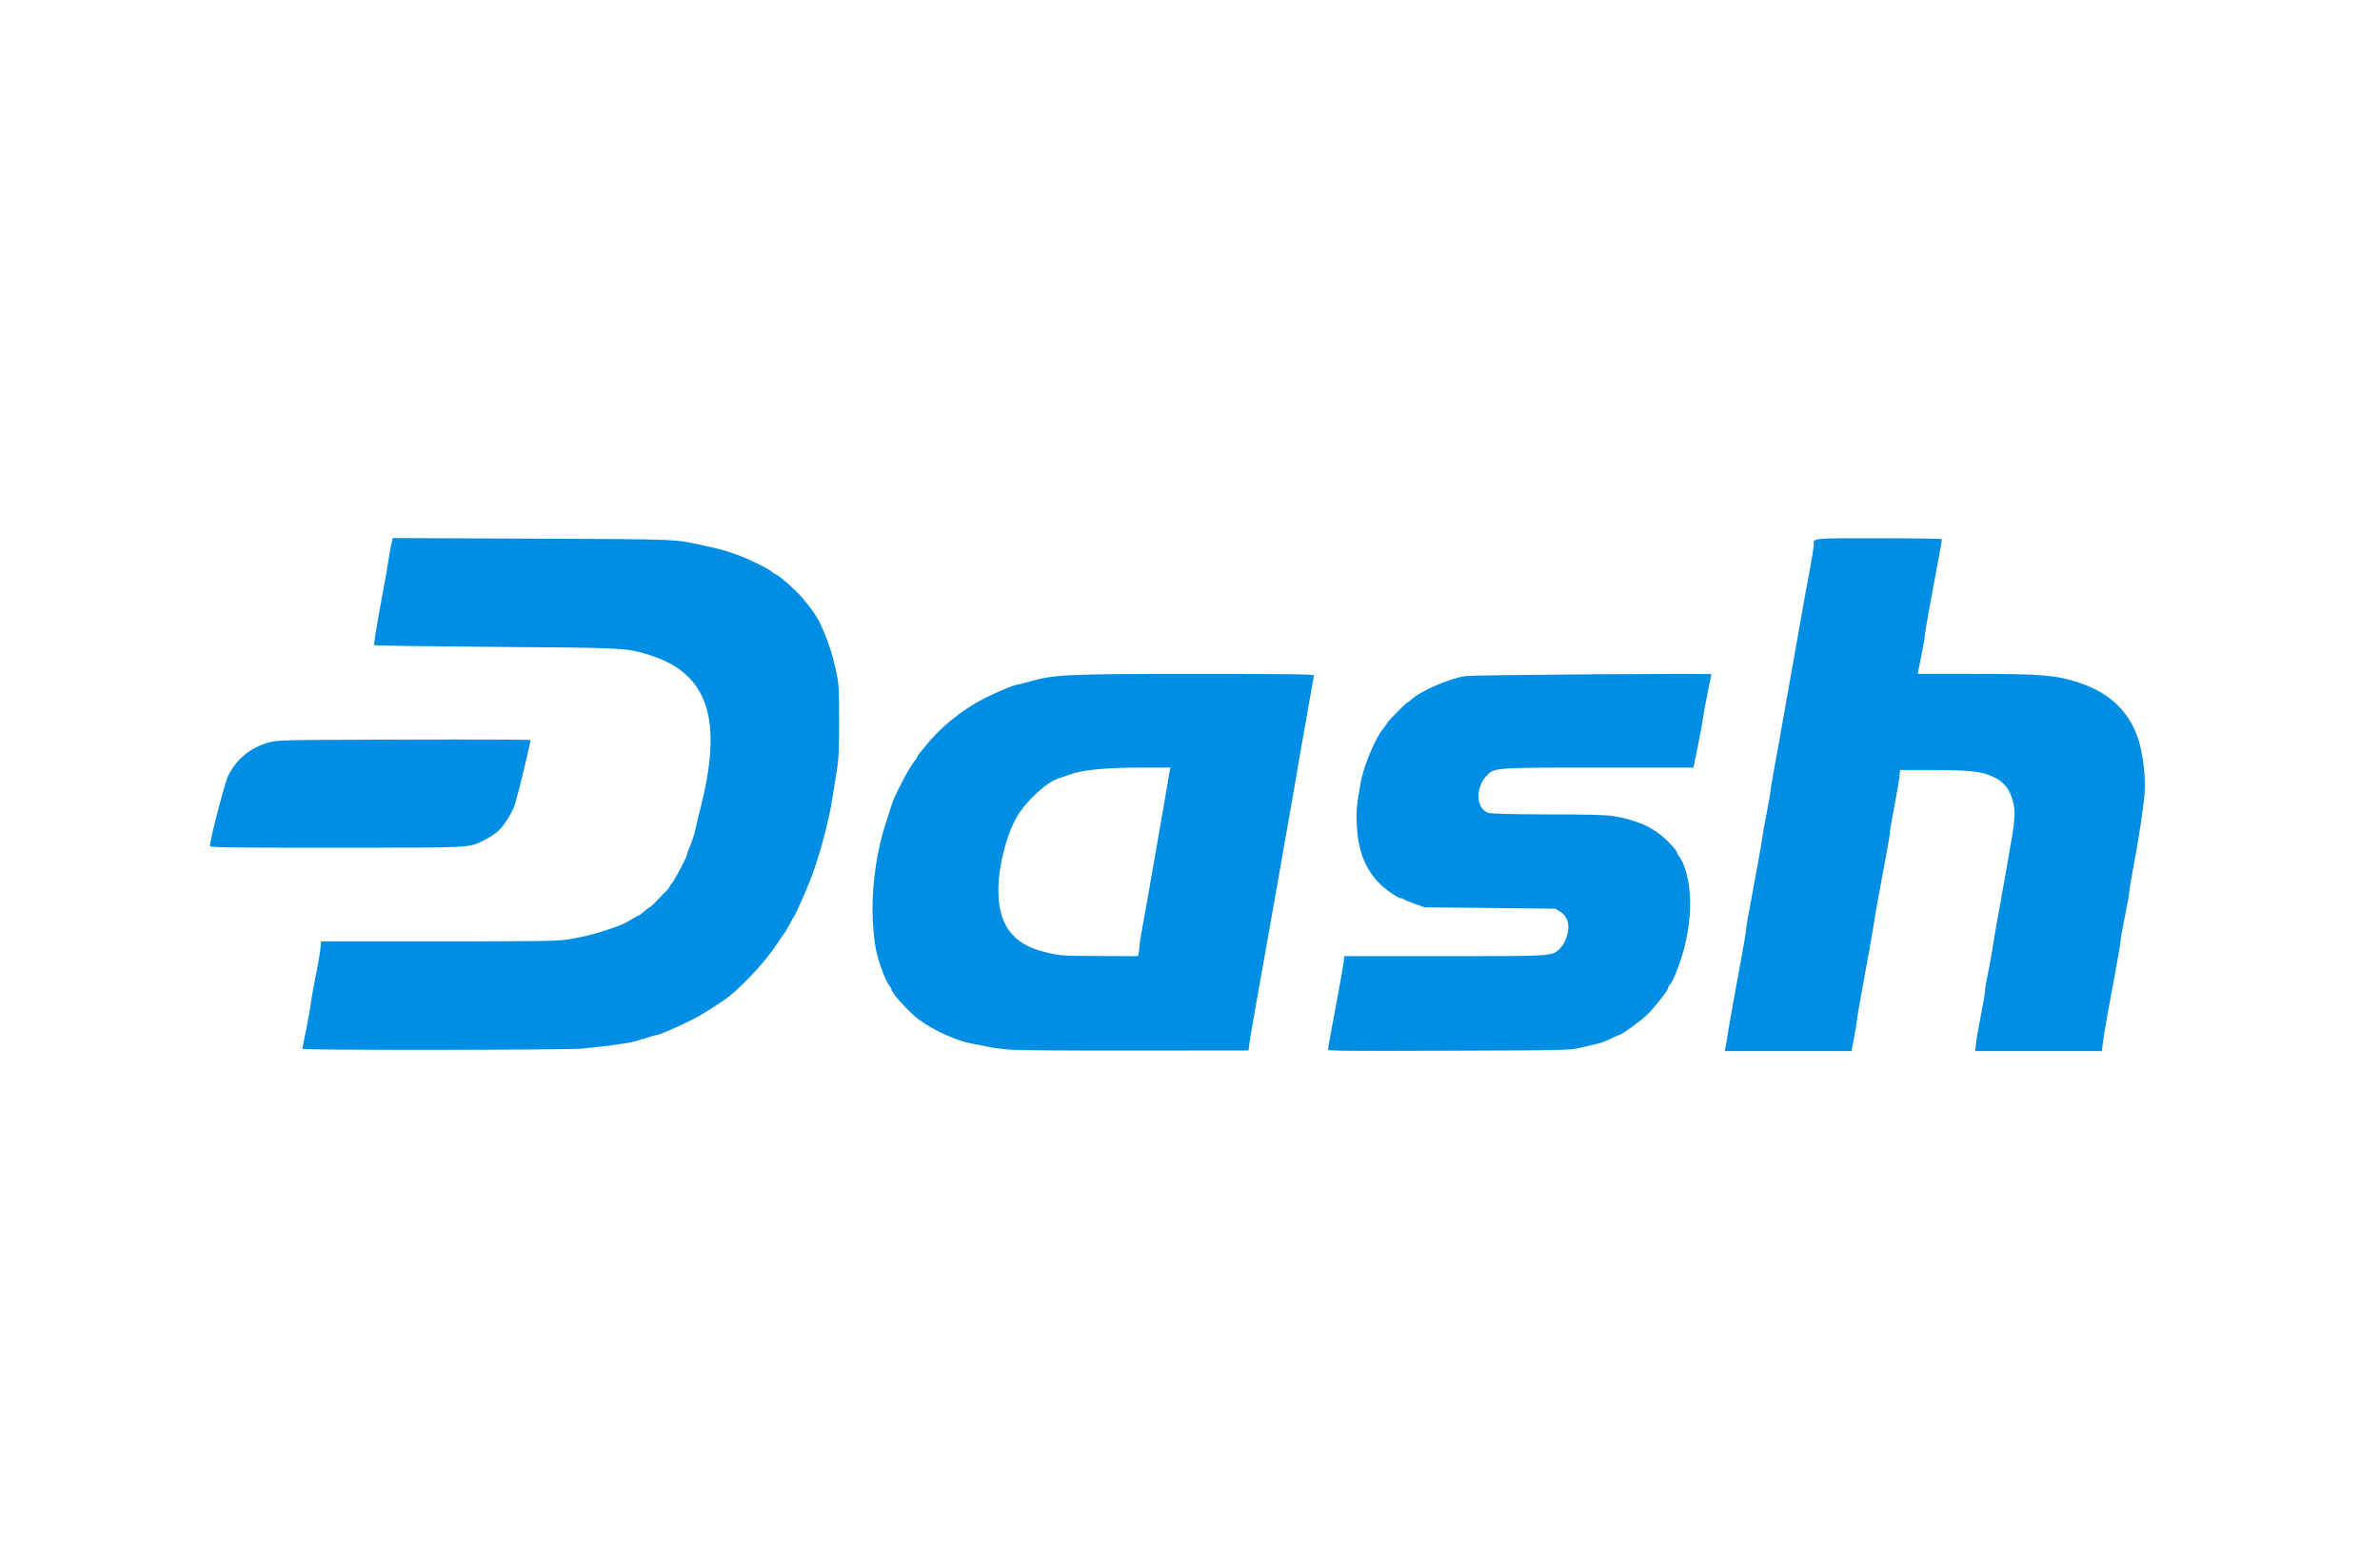
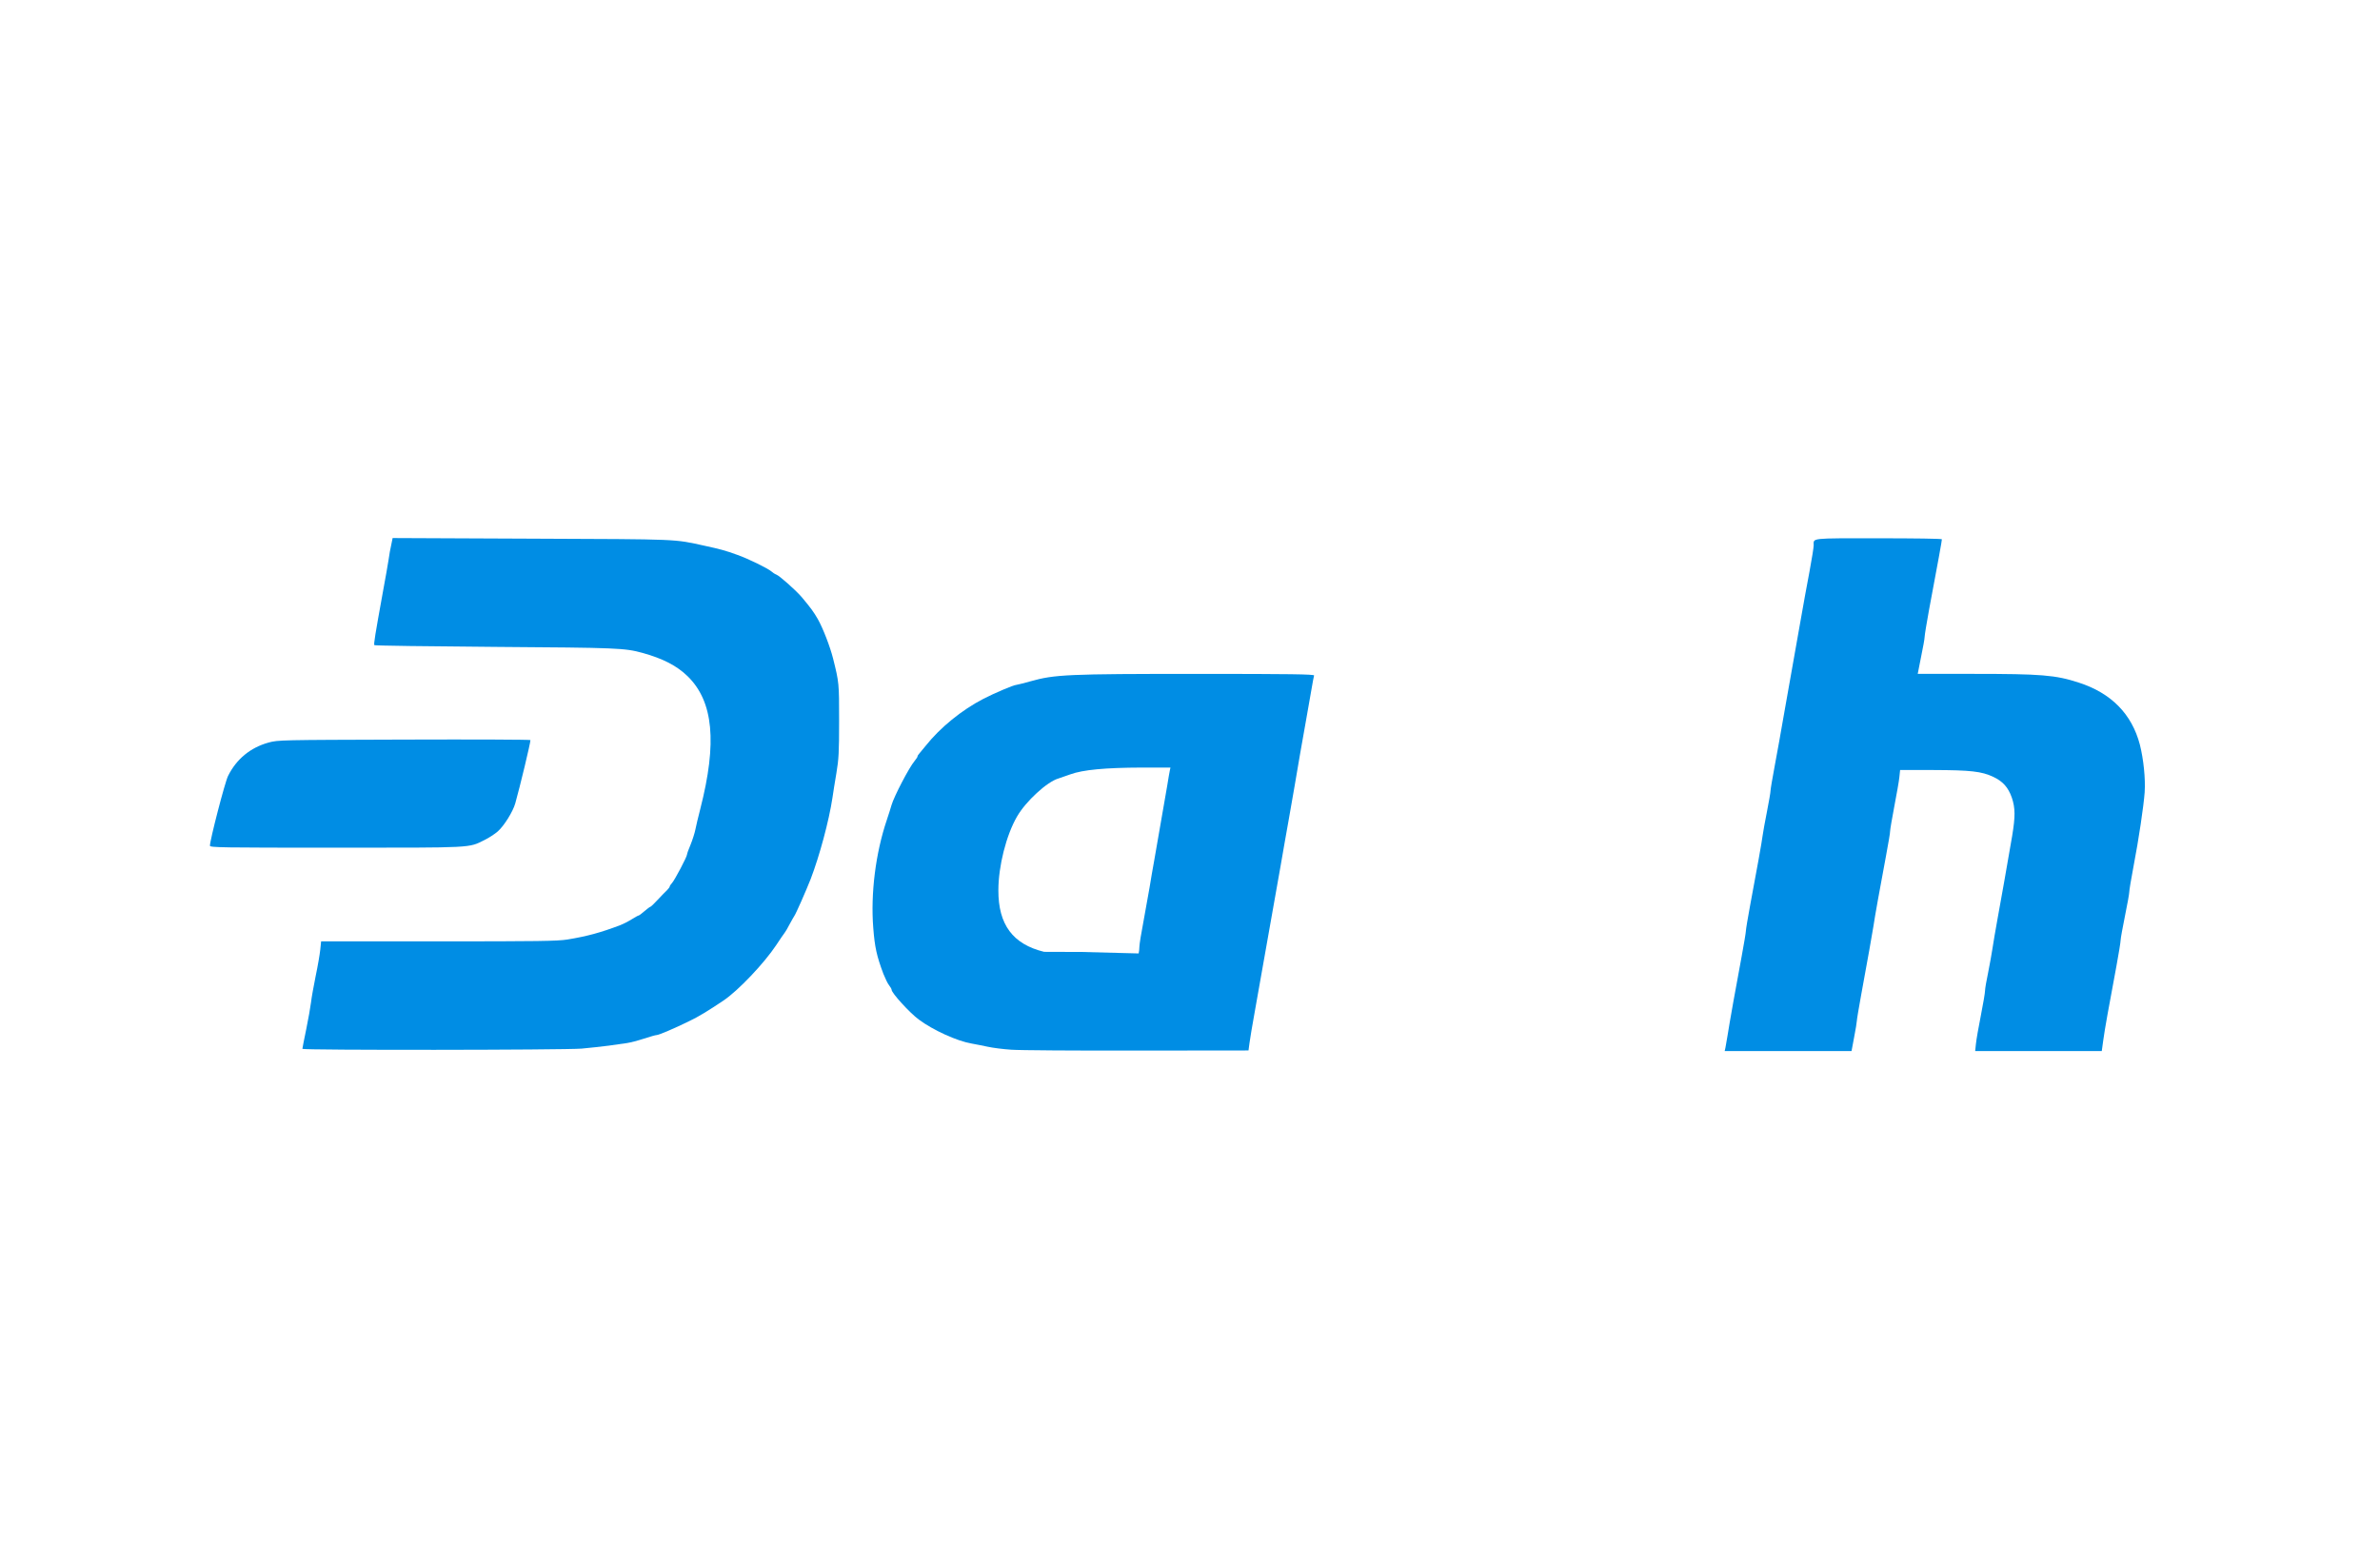
<svg xmlns="http://www.w3.org/2000/svg" version="1.0" id="katman_1" x="0px" y="0px" viewBox="0 0 1930.7 1253.3" style="enable-background:new 0 0 1930.7 1253.3;" xml:space="preserve">
  <style type="text/css"> .st0{fill:#008DE4;} </style>
-   <path class="st0" d="M820.3,851.6c-6.3-0.4-14.9-1.5-19-2.4c-4.1-0.9-10-2-13.1-2.6c-11.8-2-31.2-10.8-42.9-19.5 c-7.3-5.4-22-21.5-22-24.1c0-0.6-0.9-2.2-2-3.6c-1.2-1.4-3.2-5.7-4.7-9.4c-5.4-14.4-7-21.6-8.2-37.3c-2.2-27.8,1.9-60.6,11-87.5 c1.6-4.9,3.4-10.3,3.8-12c2-7,14.3-30.6,18.7-35.8c1.3-1.6,2.4-3.2,2.4-3.7s0.6-1.5,1.3-2.2c0.6-0.7,3-3.6,5.2-6.3 c11.9-15,29.4-29.2,47-38.3c8.7-4.5,24.5-11.2,26.3-11.2c0.7,0,6-1.4,11.9-3c19.6-5.5,29.7-6,135.7-6c75.4,0,94.7,0.3,94.3,1.3 c-0.2,0.6-1.2,5.7-2.1,11.2s-3.2,18.6-5.1,29c-3.4,18.9-4.9,27.7-8.6,49.5c-1.1,6.3-3.3,18.9-4.9,28c-1.6,9.1-4.6,25.7-6.5,37 c-2,11.3-5.1,29.1-7,39.5c-1.9,10.5-5,28.2-7,39.5s-5.1,29.1-7,39.5c-1.9,10.5-3.8,21.7-4.2,25l-0.8,6l-90.5,0.1 C872.5,852.4,826.6,852.1,820.3,851.6z M923.7,773.5c0.3-1.3,0.6-3.7,0.6-5.5s1.5-11.2,3.4-21c1.8-9.8,4-22.1,4.9-27.3 c0.8-5.2,2.5-14.9,3.7-21.5c6.9-39.5,9.1-52.1,10.6-61c0.9-5.5,1.8-11,2.1-12.2l0.5-2.3h-23.3c-29.6,0.1-47.8,1.8-57.9,5.5 c-4.1,1.5-8.4,2.9-9.5,3.3c-9.3,2.6-26.6,18.5-33.8,31c-8.7,15-15.1,40.2-15.1,59.7c-0.1,27.9,11.7,43.8,37.1,50 c13.5,3.3,12.2,3.2,45.9,3.4l30.2,0.1L923.7,773.5z" />
-   <path class="st0" d="M1077.3,851.6c0-1.2,1.8-11.2,9.6-52.9c1.9-10.2,3.4-19.5,3.4-20.7v-2.3h81.3c90.4,0,87.4,0.2,94.3-6.6 c3.5-3.6,6.4-11.2,6.4-17.1c0-5.3-2.4-9.8-6.6-12.4l-3.9-2.4l-53-0.6l-53-0.5l-8-2.8c-4.4-1.6-8.4-3.2-8.9-3.7 c-0.6-0.5-1.7-0.9-2.5-0.9c-2.7,0-13.8-8-18.9-13.6c-10.7-11.7-16-26.3-16.9-46.4c-0.5-11.1-0.1-15.2,3.2-33.7 c2.4-13.8,12.1-36.7,18.7-44.5c1.6-1.8,2.8-3.6,2.8-3.9c0-0.9,15.7-16.9,16.6-16.9c0.4,0,1.9-1.1,3.3-2.4 c7.4-6.9,30.3-16.8,43.5-18.8c6.6-1,199.6-2.4,199.6-1.5c0,0.2-1.4,7.1-3.1,15.3c-1.7,8.2-3.4,17.6-3.8,20.9s-2.3,13.5-4.2,22.7 l-3.4,16.8h-76c-86.9,0-85.7,0-92.1,6.9c-9.1,10.1-8.3,26.4,1.6,29.8c2.5,0.8,16.6,1.2,49,1.3c34.2,0,47.4,0.4,53.3,1.5 c19.7,3.5,32.5,9.5,43.3,20.3c4.1,4,7.4,8,7.4,8.7c0,0.8,0.6,2,1.4,2.8c0.8,0.8,2.3,3.4,3.4,5.8c10.1,23.1,7.2,60.9-7.1,93.2 c-1.1,2.6-2.7,5.3-3.4,5.9c-0.7,0.6-1.3,1.7-1.3,2.4c0,1.9-11,16-17.2,22c-5.1,5-20.9,16.4-22.6,16.4c-0.5,0-3.6,1.4-6.9,3 c-3.3,1.7-8,3.4-10.4,4c-2.4,0.5-8.4,1.9-13.4,3.1c-8.9,2.2-9.8,2.3-107.2,2.6C1097.1,852.7,1077.3,852.6,1077.3,851.6z" />
+   <path class="st0" d="M820.3,851.6c-6.3-0.4-14.9-1.5-19-2.4c-4.1-0.9-10-2-13.1-2.6c-11.8-2-31.2-10.8-42.9-19.5 c-7.3-5.4-22-21.5-22-24.1c0-0.6-0.9-2.2-2-3.6c-1.2-1.4-3.2-5.7-4.7-9.4c-5.4-14.4-7-21.6-8.2-37.3c-2.2-27.8,1.9-60.6,11-87.5 c1.6-4.9,3.4-10.3,3.8-12c2-7,14.3-30.6,18.7-35.8c1.3-1.6,2.4-3.2,2.4-3.7s0.6-1.5,1.3-2.2c0.6-0.7,3-3.6,5.2-6.3 c11.9-15,29.4-29.2,47-38.3c8.7-4.5,24.5-11.2,26.3-11.2c0.7,0,6-1.4,11.9-3c19.6-5.5,29.7-6,135.7-6c75.4,0,94.7,0.3,94.3,1.3 c-0.2,0.6-1.2,5.7-2.1,11.2s-3.2,18.6-5.1,29c-3.4,18.9-4.9,27.7-8.6,49.5c-1.1,6.3-3.3,18.9-4.9,28c-1.6,9.1-4.6,25.7-6.5,37 c-2,11.3-5.1,29.1-7,39.5c-1.9,10.5-5,28.2-7,39.5s-5.1,29.1-7,39.5c-1.9,10.5-3.8,21.7-4.2,25l-0.8,6l-90.5,0.1 C872.5,852.4,826.6,852.1,820.3,851.6z M923.7,773.5c0.3-1.3,0.6-3.7,0.6-5.5s1.5-11.2,3.4-21c1.8-9.8,4-22.1,4.9-27.3 c0.8-5.2,2.5-14.9,3.7-21.5c6.9-39.5,9.1-52.1,10.6-61c0.9-5.5,1.8-11,2.1-12.2l0.5-2.3h-23.3c-29.6,0.1-47.8,1.8-57.9,5.5 c-4.1,1.5-8.4,2.9-9.5,3.3c-9.3,2.6-26.6,18.5-33.8,31c-8.7,15-15.1,40.2-15.1,59.7c-0.1,27.9,11.7,43.8,37.1,50 l30.2,0.1L923.7,773.5z" />
  <path class="st0" d="M1399.7,850c0.3-1.6,1.1-5.9,1.7-9.8c1.5-9.7,7.3-42.4,11.5-64.5c1.9-10.2,3.4-19.4,3.4-20.5 c0-1.1,1.5-10.3,3.4-20.5c5.3-28.1,9.6-52,10.2-57c0.3-2.5,1.9-11.1,3.5-19.3c1.6-8.1,2.9-15.7,2.9-17c0-1.2,1.6-10.5,3.5-20.7 s5.1-27.7,7-39c2-11.3,5.1-29,7-39.5c1.9-10.4,5-28.2,7-39.5c2-11.3,5.1-28.8,7.1-39c1.9-10.2,3.4-19.7,3.4-21.2 c0-6.2-3.7-5.8,52.6-5.8c28.3,0,51.4,0.3,51.4,0.8c0.1,0.7-3.1,18.4-10.5,57.7c-1.9,10.5-3.5,20.1-3.5,21.5c0,1.4-1.3,8.7-2.9,16.3 l-2.7,13.7h44.5c55.8,0,67.2,0.9,86.2,7.1c26.3,8.5,43,25.5,49.5,50.3c3,11.9,4.6,27.4,3.9,38.6c-0.8,11.2-4.8,38.2-9.1,60.5 c-1.9,9.9-3.4,19.1-3.4,20.5c0,1.4-1.6,10.2-3.5,19.5c-1.9,9.4-3.5,18.1-3.5,19.5c0,1.4-1.5,10.8-3.4,21 c-6.3,33.6-9.5,51.4-10.7,60.3l-1.2,8.7h-51.4h-51.3l0.6-5.7c0.3-3.2,2.1-13.6,4-23.1s3.4-18.6,3.4-20.1c0-1.6,1.1-8.2,2.5-14.7 c1.3-6.6,2.9-15.3,3.5-19.4c0.6-4.1,2.4-14.7,4-23.5c2.9-15.9,8.1-45,12-68c2.6-15.8,2.6-22.6-0.3-31.2c-2.9-8.2-7.2-13.1-15.1-16.8 c-9.4-4.4-18.2-5.4-48.3-5.5h-27.2l-0.6,5.8c-0.3,3.1-2.2,13.8-4.1,23.7c-1.9,9.9-3.4,18.9-3.4,20c0.1,1.1-1.5,10.3-3.4,20.5 c-4.3,22.8-9.4,51.1-10.1,56.5c-0.7,4.7-5.1,29.4-10,56c-1.9,10.5-3.5,19.9-3.5,21c0,1.1-1,7.1-2.2,13.3l-2.1,11.2h-51.5h-51.4 L1399.7,850z" />
  <path class="st0" d="M245.3,850.9c0-0.5,1.4-7.6,3.1-15.8c1.7-8.2,3.4-18,3.9-21.9c0.4-3.8,2.2-13.5,3.8-21.5 c1.7-8,3.3-17.5,3.7-21.2l0.7-6.8h95.1c80.8,0,96.6-0.2,104.7-1.5c15.8-2.6,26.7-5.5,43-11.7c1.9-0.7,5.9-2.7,8.8-4.5 c2.9-1.8,5.6-3.3,6-3.3c0.4,0,2.5-1.6,4.7-3.5c2.2-1.9,4.3-3.5,4.7-3.5c0.4,0,3.1-2.5,6-5.7c2.9-3.1,6.3-6.6,7.6-7.8 c1.2-1.2,2.2-2.6,2.2-3.1c0-0.4,0.9-1.7,1.9-2.8c2.1-2.3,12.1-21.2,12.1-23c0-0.6,1.3-4.4,3-8.3c1.6-4,3.3-9.4,3.8-12 c0.5-2.7,2.3-10.2,4-16.8c13.8-53.8,10.6-87.1-10.2-107.5c-8.8-8.6-20.1-14.4-36.6-19c-14.7-4-19.8-4.2-119.7-4.9 c-53.5-0.4-97.6-1-97.9-1.4c-0.7-0.6,0.6-8.3,7-43.7c1.9-10.2,3.9-21.6,4.5-25.5c0.5-3.8,1.5-9.4,2.2-12.3l1.1-5.4l113.2,0.5 c121.4,0.5,114.4,0.2,140.1,5.8c12,2.6,16.7,3.8,26.5,7.4c8.8,3.1,24.6,10.9,27.5,13.4c1.1,1,2.8,2.1,3.9,2.5 c2.6,0.9,16.3,13.1,20.9,18.6c7.2,8.6,9.3,11.5,12.8,17.5c4.1,7.2,10,22.4,12.4,32c4.9,19.6,4.9,20,4.9,50.5 c0,25.8-0.3,31.1-2.2,42.5c-1.2,7.2-2.7,16.2-3.2,20c-2.8,18.7-10.5,47.2-17.7,66c-3.7,9.4-12,28.3-13.3,30 c-0.4,0.6-2.1,3.5-3.8,6.7c-1.6,3.1-3.4,6.2-4.1,7c-0.6,0.7-3.6,5.1-6.7,9.8c-9.8,14.8-31,37.1-42.8,45 c-12.7,8.5-20.4,13.2-27.6,16.6c-11.9,5.9-24.9,11.4-26.6,11.4c-0.8,0-5.5,1.3-10.3,2.9c-4.9,1.6-11.1,3.2-13.8,3.6 c-2.6,0.3-9.3,1.3-14.8,2.1c-5.5,0.7-15.4,1.8-22,2.4C457.1,851.9,245.3,852.1,245.3,850.9z" />
  <path class="st0" d="M170.3,686.1c0-4.5,12.2-51.7,14.7-56.6c6.8-13.7,18.1-23,32.9-27.1c7.8-2.1,9.1-2.1,110.1-2.4 c56.3-0.2,102.3,0,102.3,0.4c0.1,2.1-8.5,37.9-12.3,51.3c-1.9,6.8-9.1,18.3-14.2,22.8c-2.4,2.1-7.3,5.3-10.8,7 c-13.1,6.5-7.9,6.2-120.4,6.2C179.9,687.7,170.3,687.6,170.3,686.1z" />
</svg>